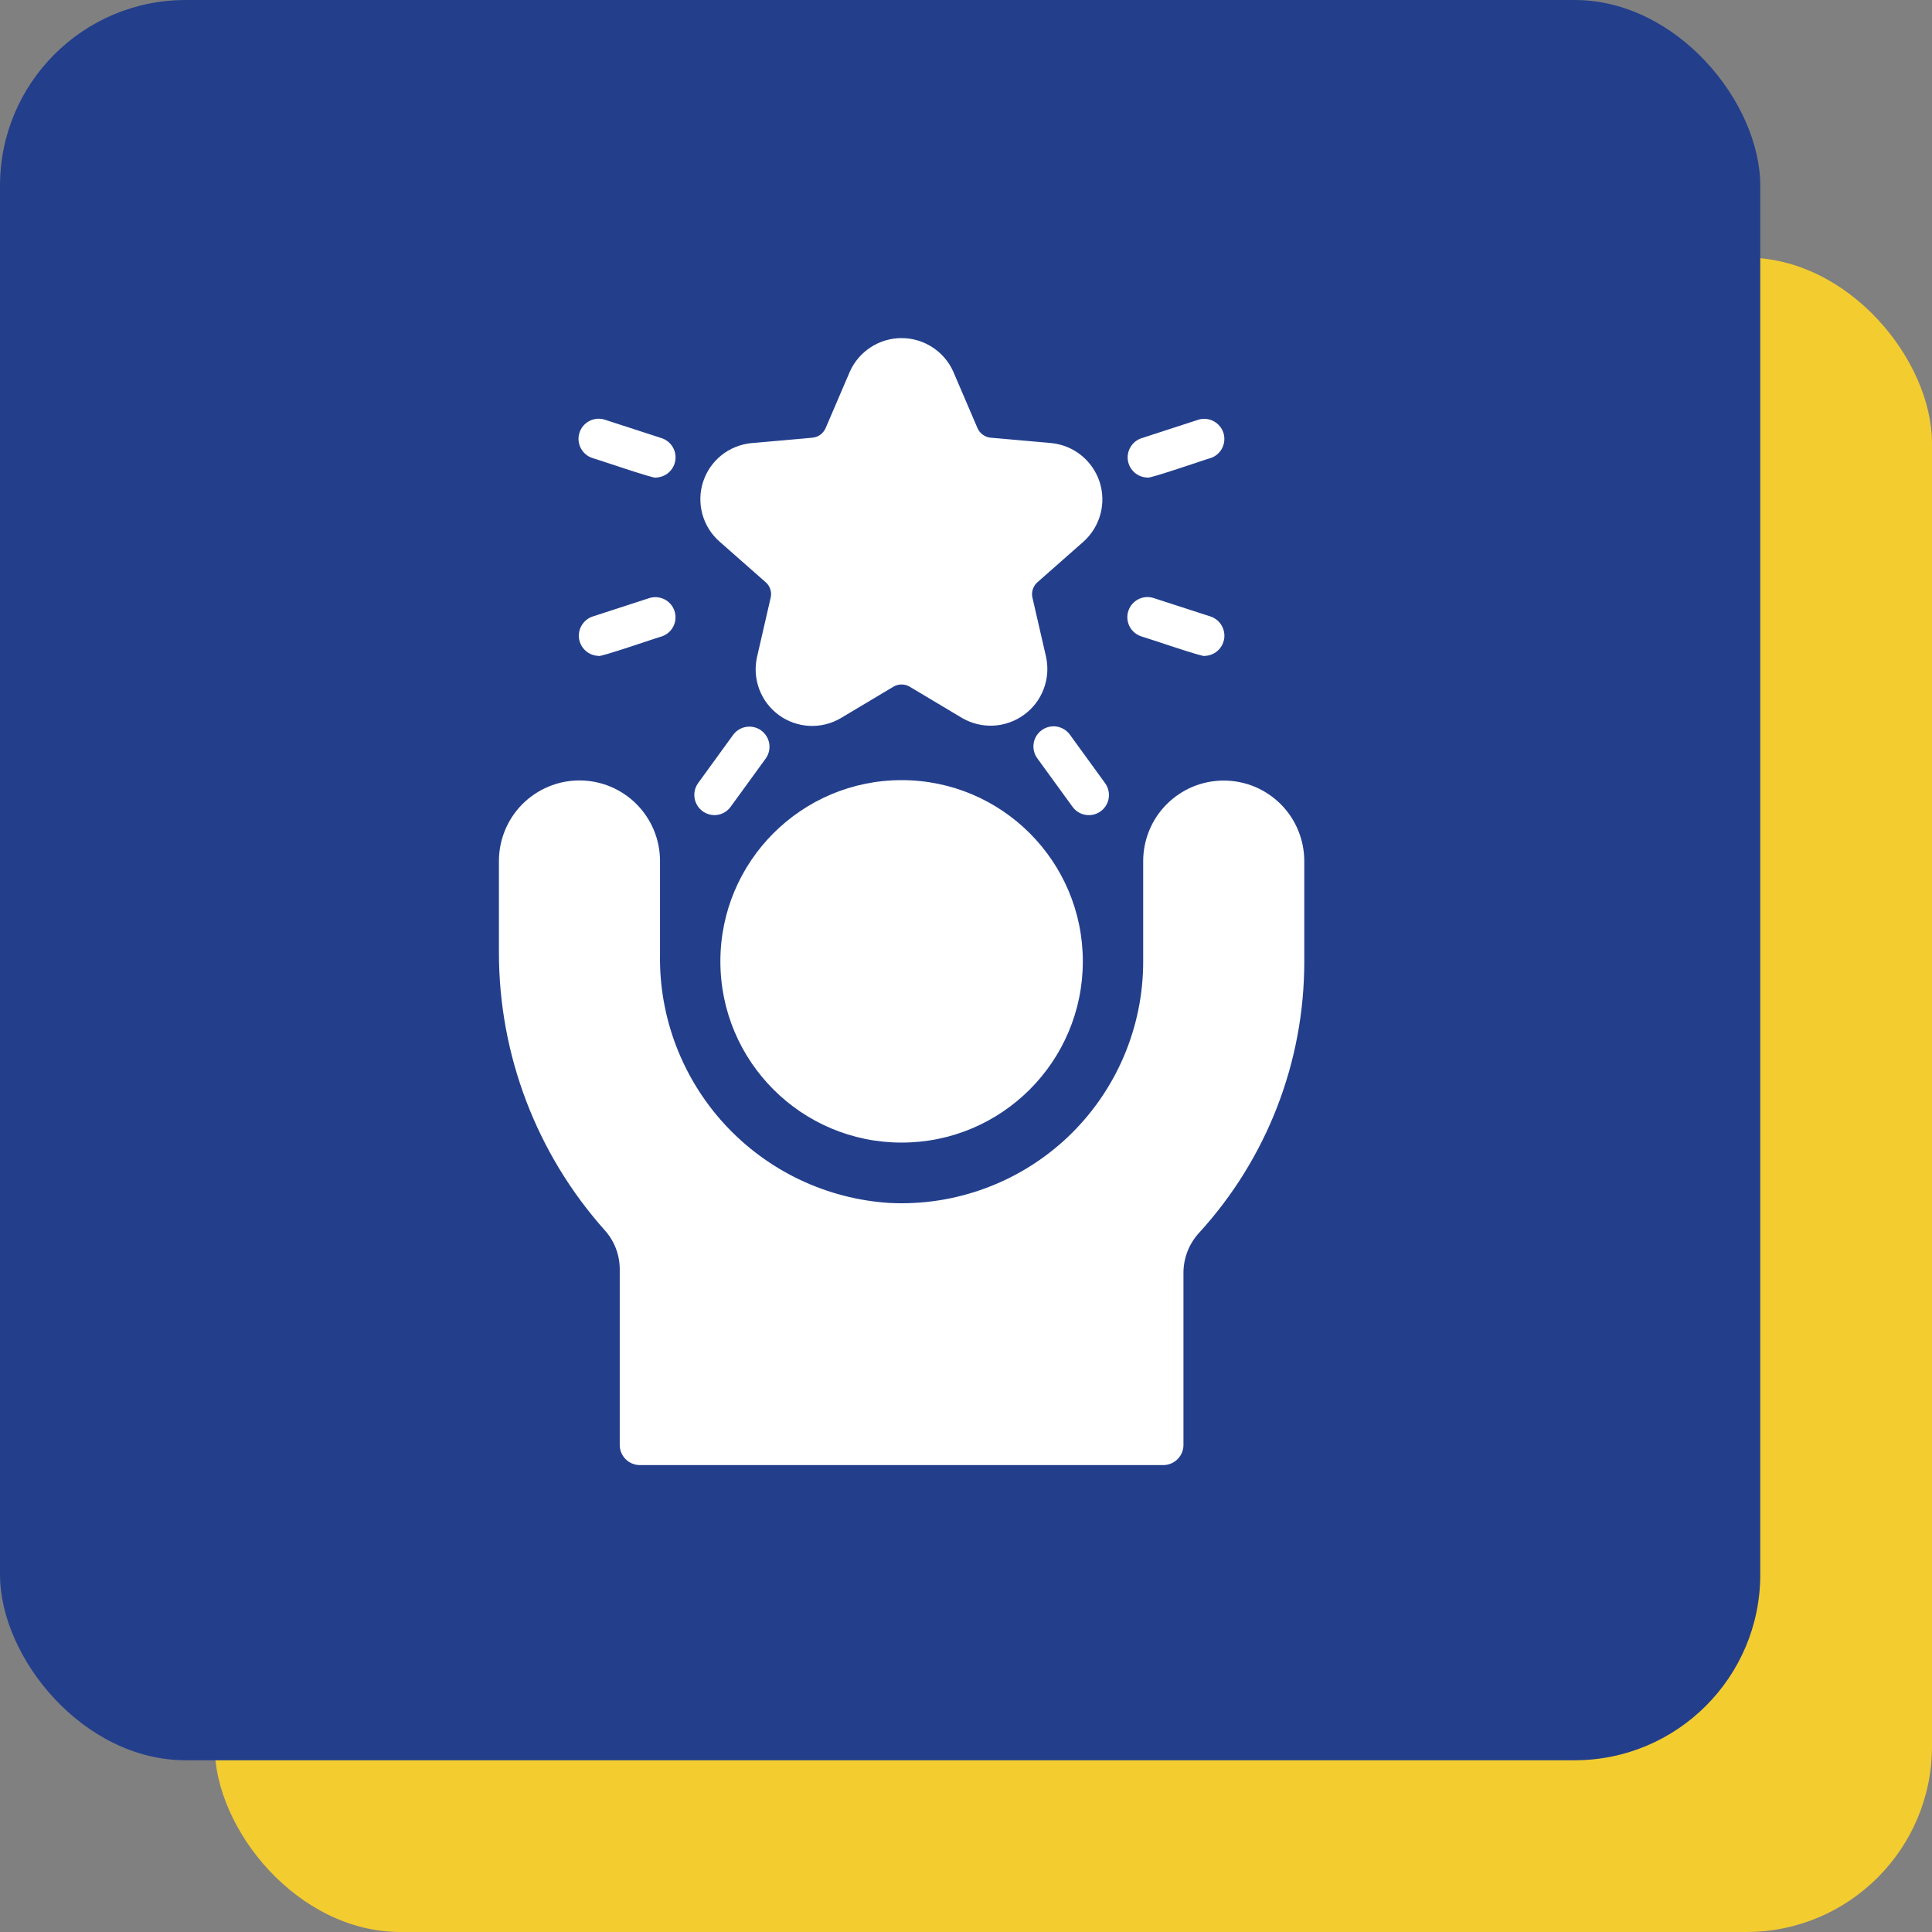
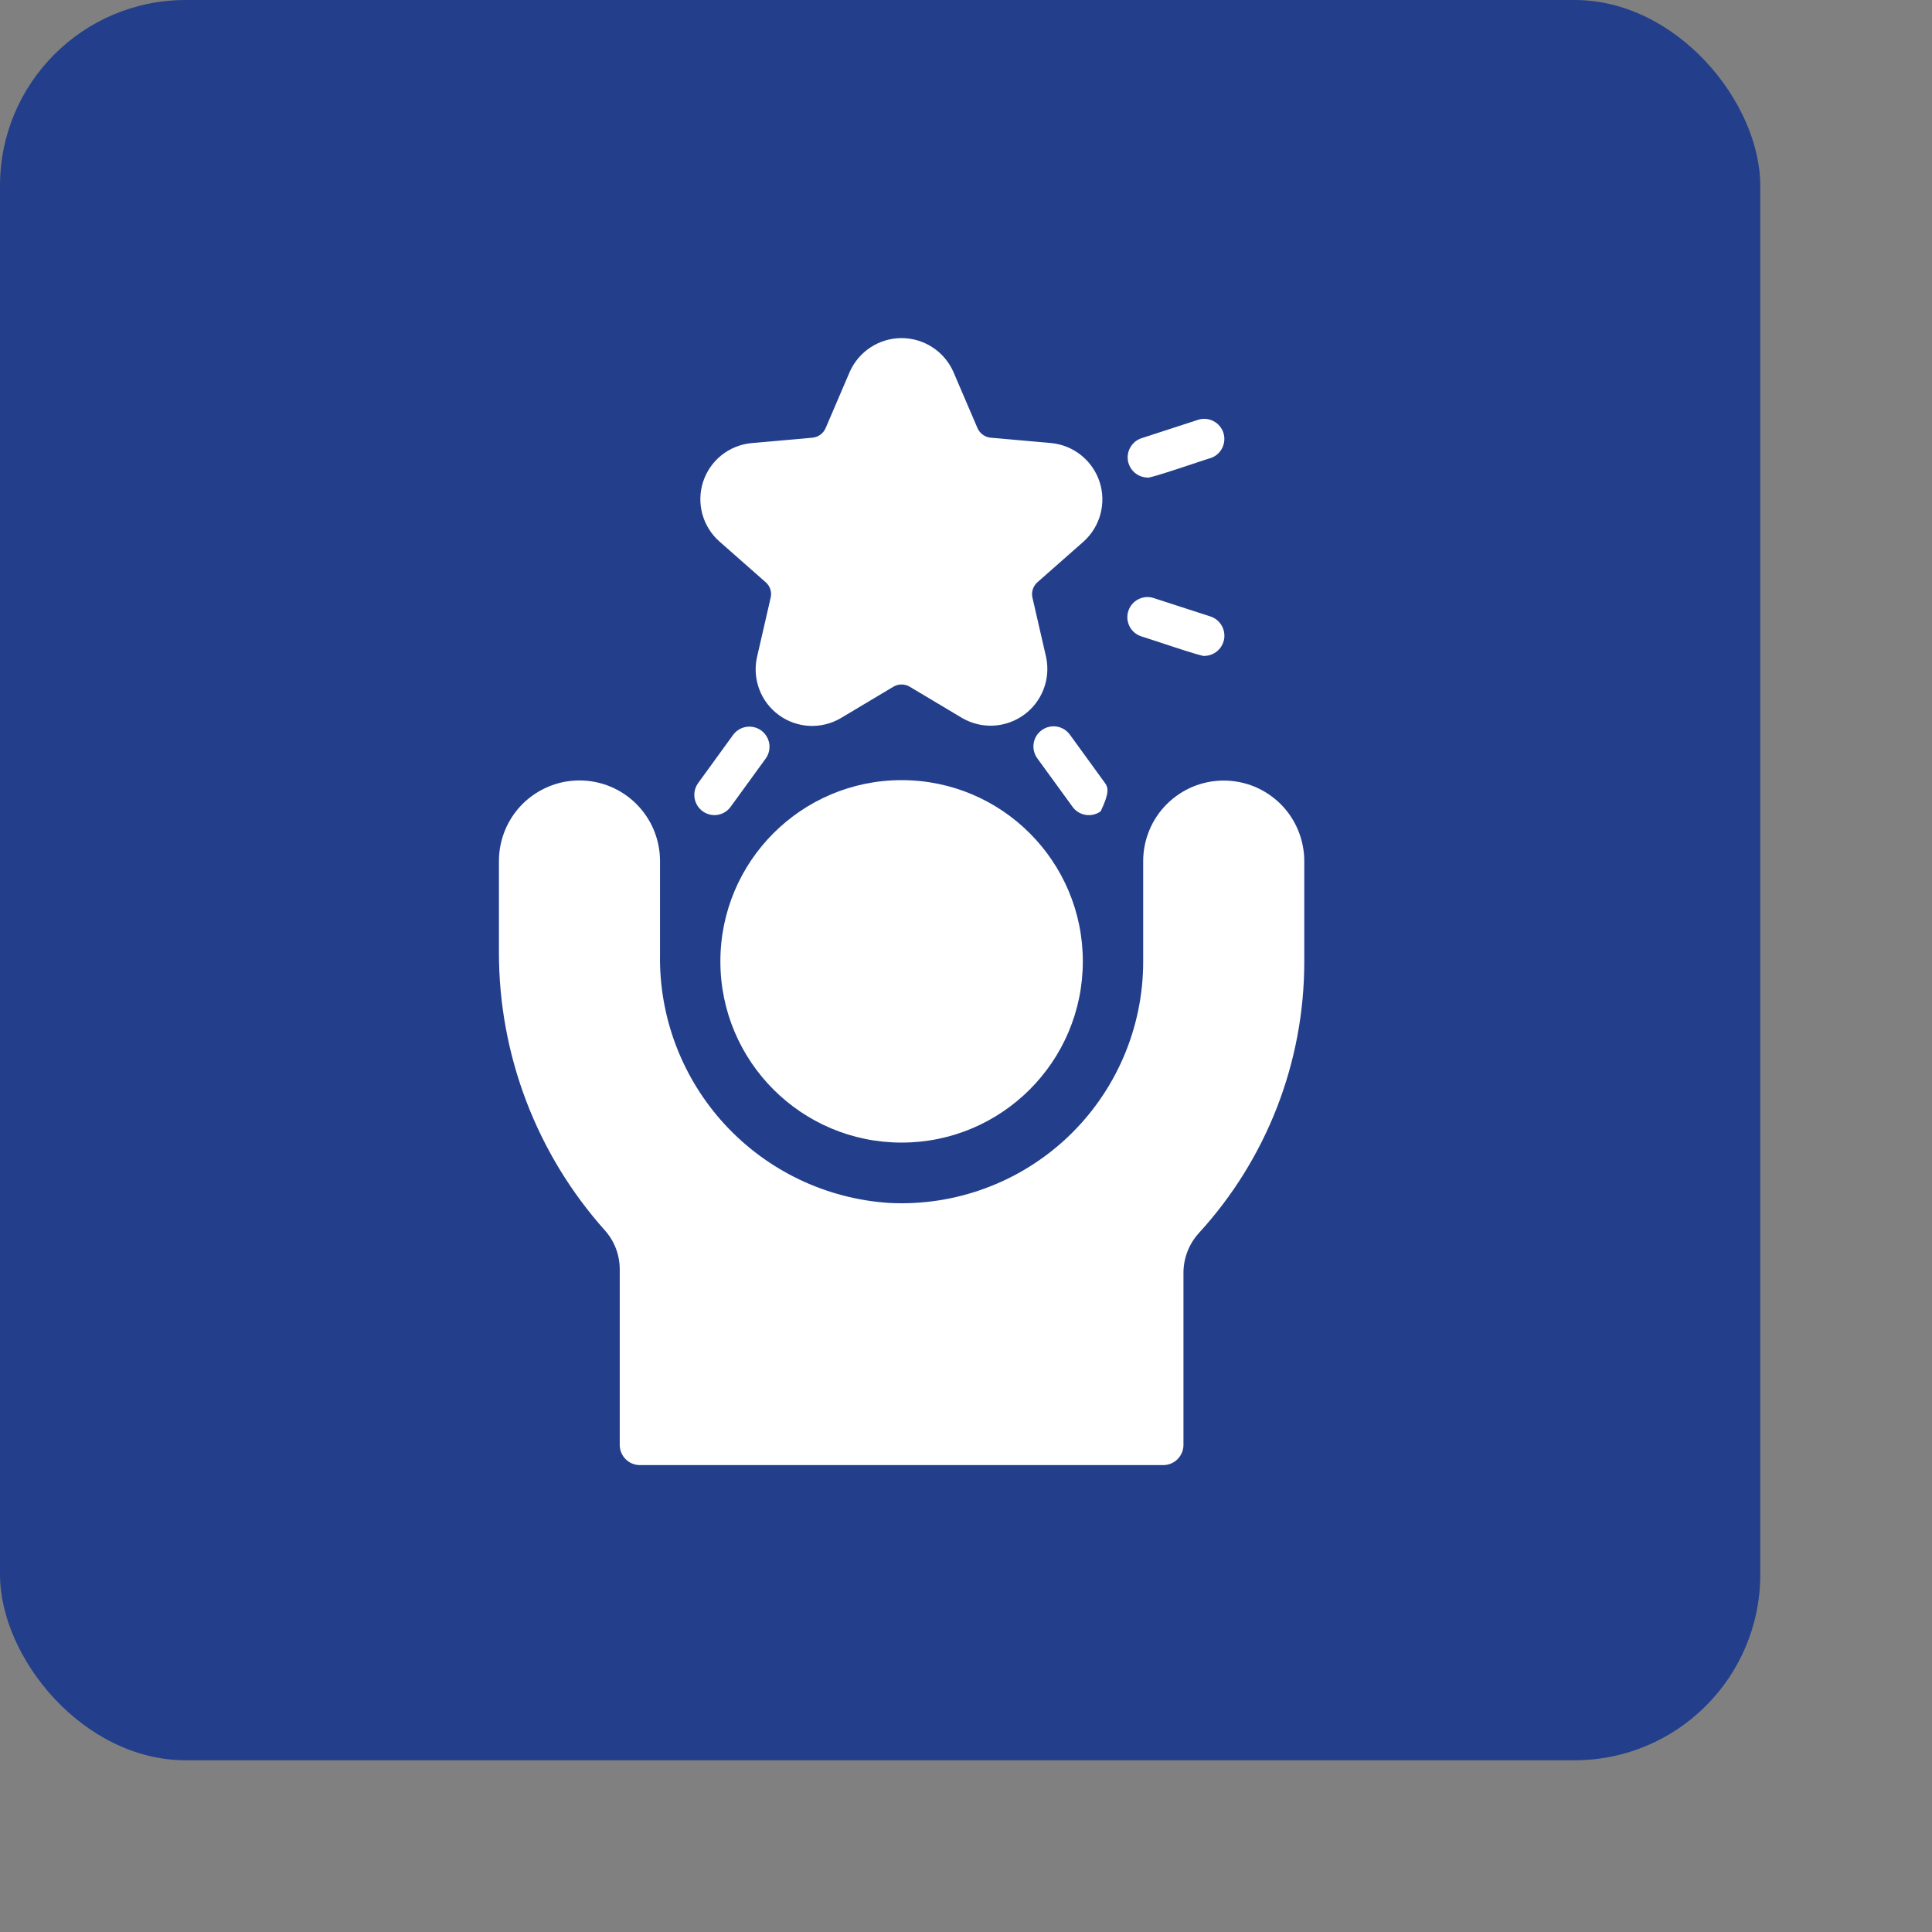
<svg xmlns="http://www.w3.org/2000/svg" width="45" height="45" viewBox="0 0 45 45" fill="none">
  <rect x="0" y="0" width="45" height="45" fill="#808080" stroke="none" />
-   <rect x="5" y="6" width="40" height="39" rx="4.325" fill="#F3CC30" />
  <rect width="41" height="41" rx="4.325" fill="#233F8C" />
  <path d="M28.503 18.181C28.257 18.181 28.013 18.229 27.785 18.323C27.558 18.418 27.351 18.556 27.177 18.73C27.002 18.904 26.864 19.111 26.77 19.339C26.676 19.566 26.627 19.81 26.627 20.056V22.401C26.627 23.164 26.471 23.919 26.17 24.62C25.869 25.321 25.429 25.953 24.876 26.479C24.323 27.004 23.669 27.412 22.953 27.676C22.238 27.941 21.476 28.058 20.714 28.019C19.249 27.925 17.877 27.27 16.882 26.191C15.888 25.111 15.347 23.691 15.373 22.223V20.056C15.373 19.81 15.325 19.566 15.231 19.338C15.137 19.11 14.998 18.903 14.824 18.728C14.65 18.554 14.443 18.415 14.215 18.321C13.988 18.226 13.743 18.178 13.497 18.178C13.25 18.178 13.006 18.226 12.778 18.321C12.551 18.415 12.344 18.554 12.169 18.728C11.995 18.903 11.857 19.11 11.763 19.338C11.669 19.566 11.621 19.81 11.621 20.056V22.181C11.619 24.569 12.497 26.875 14.088 28.657C14.314 28.909 14.438 29.237 14.435 29.576V33.656C14.435 33.78 14.485 33.899 14.572 33.987C14.66 34.075 14.779 34.124 14.904 34.125H27.096C27.221 34.124 27.34 34.075 27.427 33.987C27.515 33.899 27.565 33.78 27.565 33.656V29.656C27.563 29.309 27.692 28.974 27.926 28.718C29.505 26.993 30.38 24.739 30.379 22.401V20.056C30.379 19.81 30.33 19.566 30.236 19.339C30.142 19.111 30.004 18.904 29.83 18.73C29.655 18.556 29.449 18.418 29.221 18.323C28.993 18.229 28.749 18.181 28.503 18.181Z" fill="white" />
  <path d="M21 26.613C23.331 26.613 25.221 24.723 25.221 22.392C25.221 20.061 23.331 18.171 21 18.171C18.669 18.171 16.779 20.061 16.779 22.392C16.779 24.723 18.669 26.613 21 26.613Z" fill="white" />
  <path d="M16.76 12.615L17.829 13.557C17.881 13.6 17.919 13.657 17.941 13.721C17.962 13.784 17.966 13.853 17.951 13.918L17.632 15.306C17.576 15.556 17.595 15.817 17.686 16.057C17.776 16.297 17.935 16.505 18.142 16.656C18.349 16.807 18.596 16.894 18.852 16.907C19.108 16.919 19.362 16.857 19.583 16.727L20.807 15.996C20.865 15.961 20.931 15.943 20.999 15.943C21.067 15.943 21.133 15.961 21.191 15.996L22.415 16.727C22.637 16.854 22.89 16.915 23.145 16.901C23.4 16.887 23.645 16.799 23.851 16.649C24.058 16.499 24.216 16.292 24.307 16.054C24.399 15.816 24.419 15.556 24.366 15.306L24.047 13.918C24.032 13.853 24.036 13.784 24.058 13.721C24.079 13.657 24.118 13.6 24.169 13.557L25.238 12.615C25.428 12.444 25.564 12.223 25.631 11.976C25.697 11.73 25.691 11.47 25.613 11.227C25.534 10.985 25.387 10.77 25.189 10.609C24.991 10.448 24.751 10.348 24.497 10.321L23.076 10.195C23.009 10.189 22.945 10.165 22.891 10.125C22.836 10.085 22.794 10.032 22.767 9.97L22.204 8.657C22.1 8.424 21.931 8.226 21.717 8.088C21.503 7.949 21.254 7.875 20.999 7.875C20.744 7.875 20.495 7.949 20.281 8.088C20.067 8.226 19.898 8.424 19.794 8.657L19.231 9.97C19.205 10.032 19.162 10.085 19.108 10.125C19.053 10.165 18.989 10.189 18.922 10.195L17.501 10.321C17.246 10.346 17.003 10.444 16.803 10.604C16.603 10.765 16.455 10.98 16.376 11.224C16.297 11.468 16.292 11.73 16.36 11.977C16.428 12.224 16.567 12.446 16.76 12.615Z" fill="white" />
-   <path d="M13.799 10.668C13.852 10.678 15.271 11.167 15.273 11.123C15.384 11.121 15.49 11.08 15.573 11.008C15.657 10.935 15.712 10.836 15.729 10.726C15.747 10.617 15.725 10.505 15.668 10.411C15.611 10.316 15.523 10.244 15.418 10.208L14.089 9.776C14.03 9.757 13.968 9.75 13.907 9.754C13.845 9.759 13.786 9.776 13.731 9.804C13.676 9.832 13.627 9.87 13.587 9.917C13.547 9.964 13.517 10.018 13.498 10.077C13.479 10.136 13.471 10.197 13.476 10.259C13.481 10.32 13.498 10.38 13.526 10.435C13.554 10.49 13.592 10.539 13.639 10.579C13.686 10.619 13.74 10.649 13.799 10.668Z" fill="white" />
-   <path d="M15.129 13.929L13.8 14.361C13.695 14.397 13.607 14.469 13.55 14.564C13.493 14.659 13.471 14.77 13.488 14.88C13.505 14.989 13.561 15.088 13.644 15.161C13.728 15.234 13.834 15.274 13.944 15.277C13.954 15.32 15.359 14.832 15.419 14.822C15.535 14.781 15.631 14.697 15.685 14.587C15.74 14.477 15.749 14.35 15.711 14.233C15.674 14.117 15.591 14.019 15.482 13.962C15.373 13.906 15.247 13.894 15.129 13.929Z" fill="white" />
  <path d="M16.637 18.986C16.712 18.986 16.785 18.969 16.851 18.935C16.917 18.902 16.974 18.853 17.017 18.793L17.839 17.662C17.909 17.561 17.937 17.437 17.917 17.316C17.896 17.195 17.829 17.087 17.73 17.014C17.631 16.942 17.507 16.912 17.385 16.93C17.264 16.948 17.154 17.013 17.08 17.111L16.259 18.242C16.209 18.312 16.179 18.394 16.173 18.48C16.167 18.566 16.184 18.652 16.223 18.728C16.262 18.805 16.321 18.87 16.394 18.915C16.468 18.96 16.552 18.985 16.637 18.986Z" fill="white" />
-   <path d="M24.264 17.007C24.163 17.08 24.096 17.19 24.076 17.313C24.057 17.436 24.087 17.561 24.16 17.662L24.982 18.793C25.055 18.894 25.165 18.961 25.288 18.98C25.41 19 25.536 18.97 25.637 18.897C25.737 18.824 25.805 18.713 25.824 18.591C25.843 18.468 25.813 18.342 25.74 18.242L24.919 17.111C24.846 17.01 24.735 16.943 24.613 16.923C24.49 16.904 24.364 16.934 24.264 17.007Z" fill="white" />
+   <path d="M24.264 17.007C24.163 17.08 24.096 17.19 24.076 17.313C24.057 17.436 24.087 17.561 24.16 17.662L24.982 18.793C25.055 18.894 25.165 18.961 25.288 18.98C25.41 19 25.536 18.97 25.637 18.897C25.843 18.468 25.813 18.342 25.74 18.242L24.919 17.111C24.846 17.01 24.735 16.943 24.613 16.923C24.49 16.904 24.364 16.934 24.264 17.007Z" fill="white" />
  <path d="M26.582 14.822C26.636 14.832 28.054 15.32 28.056 15.277C28.167 15.275 28.273 15.234 28.357 15.161C28.44 15.089 28.495 14.989 28.513 14.88C28.53 14.771 28.508 14.659 28.451 14.564C28.394 14.469 28.306 14.398 28.201 14.361L26.872 13.93C26.753 13.891 26.625 13.901 26.514 13.958C26.403 14.014 26.319 14.113 26.281 14.231C26.242 14.349 26.253 14.478 26.309 14.589C26.365 14.7 26.464 14.783 26.582 14.822Z" fill="white" />
  <path d="M26.728 11.123C26.737 11.167 28.142 10.679 28.202 10.668C28.318 10.628 28.414 10.544 28.468 10.434C28.523 10.324 28.533 10.197 28.495 10.08C28.457 9.963 28.374 9.866 28.265 9.809C28.157 9.752 28.03 9.74 27.912 9.776L26.583 10.208C26.478 10.244 26.39 10.316 26.333 10.411C26.276 10.505 26.254 10.617 26.271 10.727C26.289 10.836 26.344 10.935 26.427 11.008C26.511 11.081 26.617 11.121 26.728 11.123Z" fill="white" />
</svg>